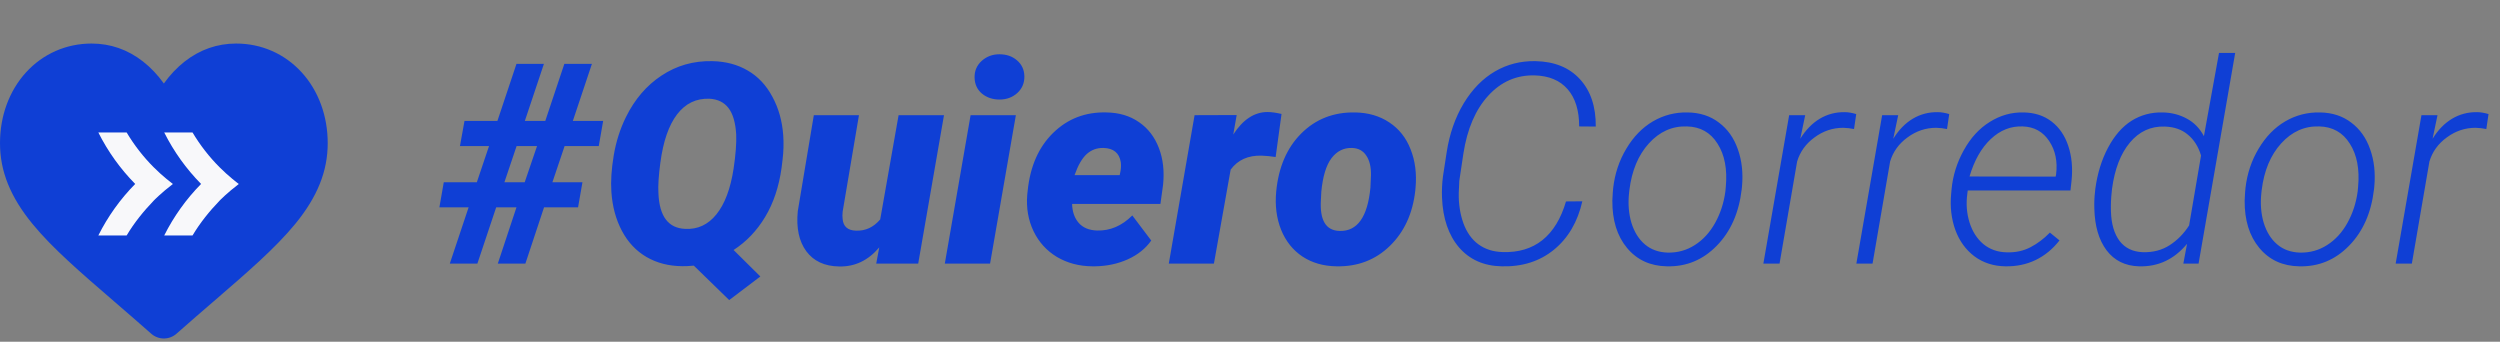
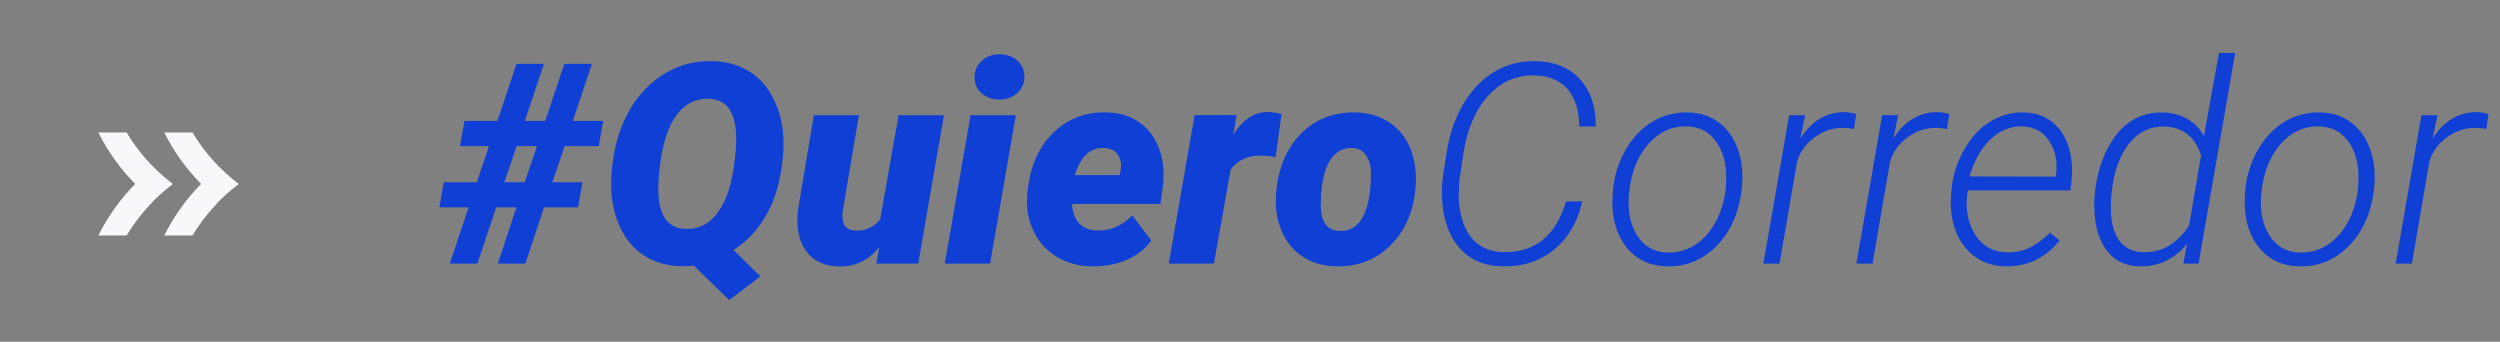
<svg xmlns="http://www.w3.org/2000/svg" width="534" height="73" viewBox="0 0 534 73" fill="none">
  <rect x="0" y="0" width="534" height="73" fill="#808080" stroke="none" />
  <path d="M110.318 44.289H105.982L101.969 56.301H96.08L100.094 44.289H93.853L94.791 38.928H101.852L104.459 31.193H98.248L99.215 25.832H106.246L110.318 13.645H116.178L112.105 25.832H116.471L120.543 13.645H126.432L122.359 25.832H128.834L127.896 31.193H120.602L117.994 38.928H124.41L123.473 44.289H116.207L112.223 56.301H106.334L110.318 44.289ZM107.74 38.928H112.076L114.713 31.193H110.348L107.74 38.928ZM166.949 35.822C166.383 39.885 165.211 43.391 163.434 46.34C161.676 49.27 159.43 51.623 156.695 53.4L162.408 59.055L155.758 64.094L148.199 56.74C147.105 56.838 146.285 56.877 145.738 56.857C142.867 56.838 140.318 56.184 138.092 54.895C135.885 53.605 134.137 51.75 132.848 49.328C131.559 46.906 130.807 44.133 130.592 41.008C130.436 38.723 130.602 36.125 131.09 33.215C131.578 30.285 132.447 27.551 133.697 25.012C135.572 21.203 138.111 18.244 141.314 16.135C144.518 14.006 148.121 12.98 152.125 13.059C155.016 13.117 157.555 13.791 159.742 15.08C161.93 16.35 163.678 18.215 164.986 20.676C166.314 23.117 167.086 25.871 167.301 28.938C167.418 30.637 167.369 32.365 167.154 34.123L166.949 35.822ZM157.252 28.703C157.096 26.145 156.539 24.26 155.582 23.049C154.645 21.838 153.297 21.184 151.539 21.086C148.707 20.988 146.402 22.102 144.625 24.426C142.848 26.75 141.656 30.197 141.051 34.768C140.68 37.502 140.543 39.67 140.641 41.272C140.836 46.213 142.75 48.752 146.383 48.889C149.02 49.025 151.227 48 153.004 45.812C154.801 43.605 156.031 40.344 156.695 36.027C157.145 33 157.33 30.559 157.252 28.703ZM187.809 52.844C185.445 55.637 182.594 56.994 179.254 56.916C176.148 56.877 173.805 55.793 172.223 53.664C170.66 51.535 170.055 48.684 170.406 45.109L173.834 24.602H183.473L179.986 45.227C179.928 45.793 179.928 46.31 179.986 46.779C180.123 48.381 181.07 49.211 182.828 49.27C184.859 49.348 186.588 48.547 188.014 46.867L191.939 24.602H201.637L196.129 56.301H187.164L187.809 52.844ZM211.48 56.301H201.812L207.32 24.602H216.988L211.48 56.301ZM208.17 16.604C208.131 15.178 208.629 13.986 209.664 13.029C210.719 12.072 211.988 11.594 213.473 11.594C214.977 11.594 216.227 12.023 217.223 12.883C218.238 13.742 218.766 14.865 218.805 16.252C218.844 17.697 218.346 18.898 217.311 19.855C216.275 20.793 215.006 21.262 213.502 21.262C212.037 21.262 210.787 20.842 209.752 20.002C208.736 19.143 208.209 18.01 208.17 16.604ZM233.365 56.887C230.533 56.867 228.004 56.203 225.777 54.895C223.57 53.566 221.9 51.73 220.768 49.387C219.635 47.023 219.186 44.426 219.42 41.594L219.508 40.773C220.035 35.559 221.842 31.438 224.928 28.41C228.033 25.363 231.832 23.898 236.324 24.016C239.039 24.055 241.363 24.748 243.297 26.096C245.23 27.424 246.646 29.27 247.545 31.633C248.443 33.977 248.736 36.613 248.424 39.543L247.867 43.557H229C229.039 45.217 229.508 46.565 230.406 47.6C231.305 48.635 232.613 49.182 234.332 49.24C237.125 49.318 239.635 48.244 241.861 46.018L245.904 51.379C244.713 53.078 243.043 54.416 240.895 55.393C238.766 56.35 236.432 56.848 233.893 56.887H233.365ZM235.709 31.604C234.342 31.564 233.15 31.994 232.135 32.893C231.139 33.791 230.27 35.295 229.527 37.404H239.166L239.342 36.555C239.459 35.871 239.479 35.227 239.4 34.621C239.068 32.668 237.838 31.662 235.709 31.604ZM272.477 33.537C271.441 33.381 270.445 33.283 269.488 33.244C266.598 33.166 264.391 34.162 262.867 36.232L259.293 56.301H249.654L255.162 24.602L264.156 24.572L263.424 28.732C265.494 25.529 267.936 23.928 270.748 23.928C271.549 23.928 272.545 24.064 273.736 24.338L272.477 33.537ZM289.41 24.016C292.242 24.055 294.693 24.768 296.764 26.154C298.834 27.521 300.348 29.436 301.305 31.896C302.281 34.357 302.633 37.092 302.359 40.1L302.301 40.744C301.754 45.607 299.947 49.533 296.881 52.522C293.814 55.51 290.025 56.965 285.514 56.887C282.701 56.848 280.27 56.154 278.219 54.807C276.168 53.44 274.645 51.535 273.648 49.094C272.672 46.652 272.32 43.938 272.594 40.949C273.082 35.754 274.859 31.613 277.926 28.527C281.012 25.441 284.84 23.938 289.41 24.016ZM282.232 40.949L282.145 42.678C281.871 47.033 283.199 49.25 286.129 49.328C289.918 49.445 292.115 46.369 292.721 40.1L292.838 37.434C292.877 35.676 292.545 34.279 291.842 33.244C291.158 32.19 290.143 31.643 288.795 31.604C287.018 31.545 285.553 32.277 284.4 33.801C283.268 35.305 282.545 37.688 282.232 40.949ZM337.984 43C336.988 47.395 334.967 50.842 331.92 53.342C328.873 55.822 325.152 57.004 320.758 56.887C316.949 56.809 313.912 55.461 311.646 52.844C309.4 50.207 308.189 46.662 308.014 42.209C307.955 40.685 308.023 39.172 308.219 37.668L309.01 32.512C309.615 28.586 310.826 25.109 312.643 22.082C314.479 19.055 316.705 16.779 319.322 15.256C321.939 13.732 324.82 13 327.965 13.059C332.027 13.137 335.201 14.426 337.486 16.926C339.771 19.426 340.895 22.795 340.855 27.033L337.311 27.004C337.311 23.586 336.49 20.939 334.85 19.064C333.209 17.17 330.855 16.184 327.789 16.105C323.922 16.008 320.621 17.453 317.887 20.441C315.172 23.41 313.404 27.521 312.584 32.775L311.705 38.635L311.588 41.272C311.549 43.576 311.881 45.715 312.584 47.688C313.307 49.66 314.381 51.164 315.807 52.199C317.232 53.234 318.941 53.781 320.934 53.84C324.332 53.957 327.174 53.107 329.459 51.291C331.744 49.455 333.424 46.701 334.498 43.029L337.984 43ZM344.576 40.158C344.928 37.092 345.865 34.289 347.389 31.75C348.912 29.191 350.807 27.248 353.072 25.92C355.357 24.592 357.828 23.957 360.484 24.016C363.102 24.055 365.328 24.777 367.164 26.184C369.02 27.57 370.367 29.475 371.207 31.896C372.066 34.299 372.359 36.965 372.086 39.895L372.027 40.451C371.441 45.451 369.664 49.465 366.695 52.492C363.746 55.52 360.201 56.984 356.061 56.887C352.506 56.828 349.664 55.52 347.535 52.961C345.406 50.402 344.361 47.023 344.4 42.824L344.488 41.154L344.576 40.158ZM347.975 41.154C347.721 43.478 347.887 45.627 348.473 47.6C349.078 49.553 350.035 51.086 351.344 52.199C352.652 53.312 354.283 53.898 356.236 53.957C358.346 53.996 360.27 53.459 362.008 52.346C363.766 51.232 365.211 49.66 366.344 47.629C367.477 45.598 368.209 43.352 368.541 40.891L368.629 39.924C368.98 36.154 368.395 33.078 366.871 30.695C365.367 28.293 363.18 27.062 360.309 27.004C357.184 26.906 354.479 28.117 352.193 30.637C349.928 33.137 348.541 36.467 348.033 40.627L347.975 41.154ZM396.021 27.561C395.26 27.404 394.488 27.316 393.707 27.297C391.48 27.297 389.439 27.98 387.584 29.348C385.729 30.695 384.488 32.414 383.863 34.504L380.113 56.301H376.656L382.164 24.602H385.592L384.537 29.641C385.689 27.766 387.076 26.34 388.697 25.363C390.338 24.387 392.135 23.918 394.088 23.957C394.771 23.957 395.572 24.094 396.49 24.367L396.021 27.561ZM415.885 27.561C415.123 27.404 414.352 27.316 413.57 27.297C411.344 27.297 409.303 27.98 407.447 29.348C405.592 30.695 404.352 32.414 403.727 34.504L399.977 56.301H396.52L402.027 24.602H405.455L404.4 29.641C405.553 27.766 406.939 26.34 408.561 25.363C410.201 24.387 411.998 23.918 413.951 23.957C414.635 23.957 415.436 24.094 416.354 24.367L415.885 27.561ZM428.365 56.887C425.826 56.848 423.629 56.145 421.773 54.777C419.918 53.391 418.551 51.516 417.672 49.152C416.812 46.77 416.51 44.201 416.764 41.447L416.852 40.451C417.125 37.522 417.994 34.738 419.459 32.102C420.924 29.445 422.779 27.424 425.025 26.037C427.271 24.631 429.674 23.957 432.232 24.016C434.596 24.055 436.588 24.699 438.209 25.949C439.85 27.199 441.041 28.938 441.783 31.164C442.525 33.391 442.76 35.852 442.486 38.547L442.252 40.685H420.309L420.221 41.389C419.928 43.518 420.084 45.559 420.689 47.512C421.295 49.445 422.281 50.988 423.648 52.141C425.035 53.273 426.695 53.859 428.629 53.898C430.504 53.957 432.193 53.596 433.697 52.815C435.201 52.033 436.588 50.988 437.857 49.68L439.908 51.35C438.482 53.185 436.783 54.582 434.811 55.539C432.857 56.477 430.709 56.926 428.365 56.887ZM432.057 27.004C429.518 26.906 427.242 27.805 425.23 29.699C423.219 31.594 421.705 34.26 420.689 37.697L439.088 37.727L439.176 37.287C439.527 34.514 439.039 32.131 437.711 30.139C436.383 28.127 434.498 27.082 432.057 27.004ZM447.555 40.363C448.004 37.043 448.912 34.103 450.279 31.545C451.646 28.967 453.316 27.053 455.289 25.803C457.281 24.553 459.508 23.957 461.969 24.016C463.844 24.055 465.553 24.494 467.096 25.334C468.639 26.154 469.859 27.404 470.758 29.084L473.98 11.301H477.438L469.615 56.301H466.363L467.154 52.082C464.4 55.402 460.982 57.004 456.9 56.887C453.951 56.809 451.637 55.666 449.957 53.459C448.297 51.232 447.428 48.244 447.35 44.494C447.311 43.283 447.359 42.111 447.496 40.978L447.555 40.363ZM451.07 40.949C450.914 42.258 450.855 43.654 450.895 45.139C450.973 47.815 451.588 49.924 452.74 51.467C453.912 52.99 455.572 53.791 457.721 53.869C459.889 53.928 461.793 53.43 463.434 52.375C465.074 51.32 466.461 49.914 467.594 48.156L470.143 33.215C469.576 31.32 468.639 29.836 467.33 28.762C466.041 27.668 464.391 27.092 462.379 27.033C459.41 26.936 456.93 28.078 454.938 30.461C452.965 32.824 451.695 36.115 451.129 40.334L451.07 40.949ZM479.635 40.158C479.986 37.092 480.924 34.289 482.447 31.75C483.971 29.191 485.865 27.248 488.131 25.92C490.416 24.592 492.887 23.957 495.543 24.016C498.16 24.055 500.387 24.777 502.223 26.184C504.078 27.57 505.426 29.475 506.266 31.896C507.125 34.299 507.418 36.965 507.145 39.895L507.086 40.451C506.5 45.451 504.723 49.465 501.754 52.492C498.805 55.52 495.26 56.984 491.119 56.887C487.564 56.828 484.723 55.52 482.594 52.961C480.465 50.402 479.42 47.023 479.459 42.824L479.547 41.154L479.635 40.158ZM483.033 41.154C482.779 43.478 482.945 45.627 483.531 47.6C484.137 49.553 485.094 51.086 486.402 52.199C487.711 53.312 489.342 53.898 491.295 53.957C493.404 53.996 495.328 53.459 497.066 52.346C498.824 51.232 500.27 49.66 501.402 47.629C502.535 45.598 503.268 43.352 503.6 40.891L503.688 39.924C504.039 36.154 503.453 33.078 501.93 30.695C500.426 28.293 498.238 27.062 495.367 27.004C492.242 26.906 489.537 28.117 487.252 30.637C484.986 33.137 483.6 36.467 483.092 40.627L483.033 41.154ZM531.08 27.561C530.318 27.404 529.547 27.316 528.766 27.297C526.539 27.297 524.498 27.98 522.643 29.348C520.787 30.695 519.547 32.414 518.922 34.504L515.172 56.301H511.715L517.223 24.602H520.65L519.596 29.641C520.748 27.766 522.135 26.34 523.756 25.363C525.396 24.387 527.193 23.918 529.146 23.957C529.83 23.957 530.631 24.094 531.549 24.367L531.08 27.561Z" fill="#0F3FD5" />
-   <path d="M35 72.301C34.003 72.301 33.043 71.936 32.294 71.272C29.466 68.771 26.74 66.42 24.334 64.347L24.322 64.336C17.27 58.256 11.18 53.006 6.943 47.834C2.206 42.053 0 36.571 0 30.582C0 24.763 1.972 19.395 5.553 15.466C9.177 11.49 14.149 9.301 19.555 9.301C23.596 9.301 27.296 10.593 30.553 13.141C32.197 14.428 33.687 16.002 35 17.838C36.313 16.002 37.803 14.428 39.447 13.141C42.704 10.593 46.405 9.301 50.446 9.301C55.851 9.301 60.824 11.49 64.447 15.466C68.028 19.395 70 24.763 70 30.582C70 36.571 67.794 42.053 63.058 47.834C58.821 53.006 52.731 58.256 45.68 64.335C43.27 66.412 40.54 68.766 37.706 71.273C36.957 71.936 35.996 72.301 35 72.301Z" fill="#0F3FD5" />
  <path d="M46.911 42.852C46.93 42.832 48.478 41.229 51 39.301L50.998 39.298L51 39.296C50.883 39.208 48.785 37.633 46.911 35.733H46.908C44.685 33.505 42.743 31.008 41.128 28.301L35.082 28.301C37.116 32.357 39.772 36.065 42.952 39.29L42.953 39.288C39.77 42.521 37.111 46.237 35.074 50.301H41.121C42.74 47.581 44.729 45.122 46.909 42.857V42.854L46.911 42.852ZM32.837 42.852C32.856 42.832 34.404 41.229 36.926 39.301L36.924 39.298L36.926 39.296C36.809 39.208 34.71 37.633 32.837 35.733H32.833C30.61 33.505 28.669 31.009 27.054 28.301L21.009 28.301C23.043 32.357 25.698 36.065 28.878 39.29L28.879 39.288C25.696 42.521 23.037 46.237 21 50.301H27.047C28.666 47.581 30.655 45.122 32.834 42.857V42.854" fill="#F8F8FA" />
</svg>